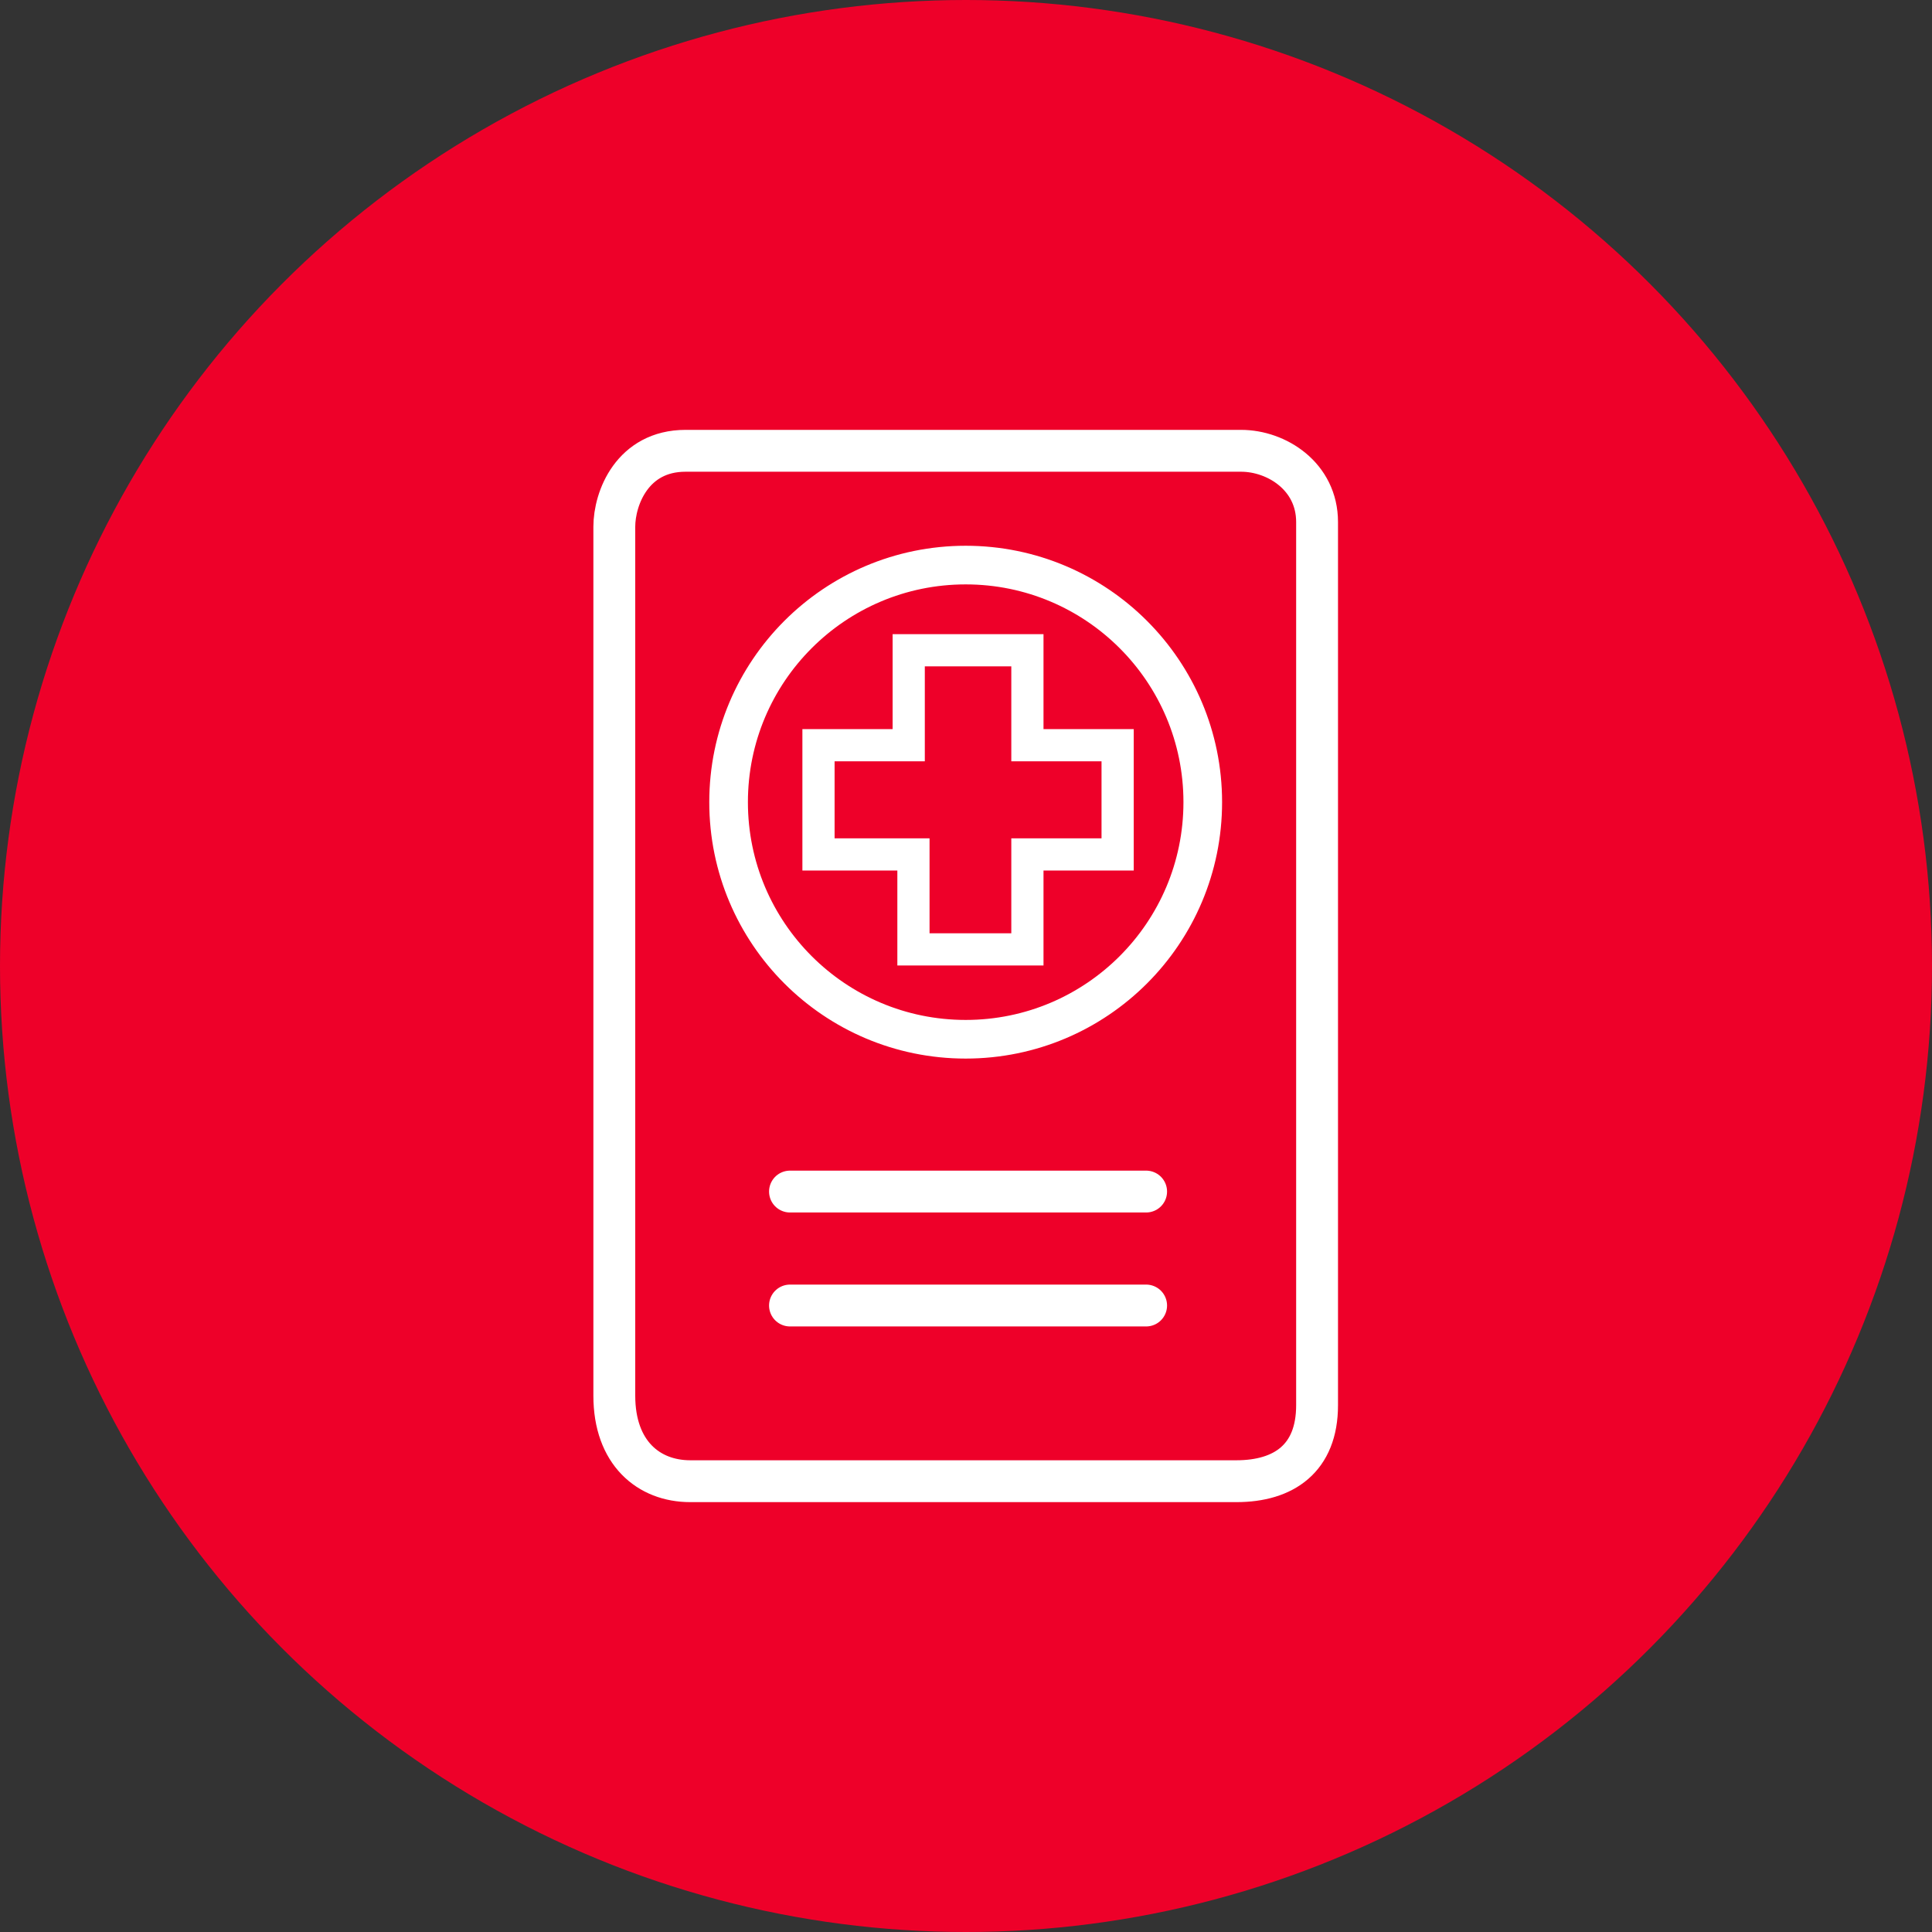
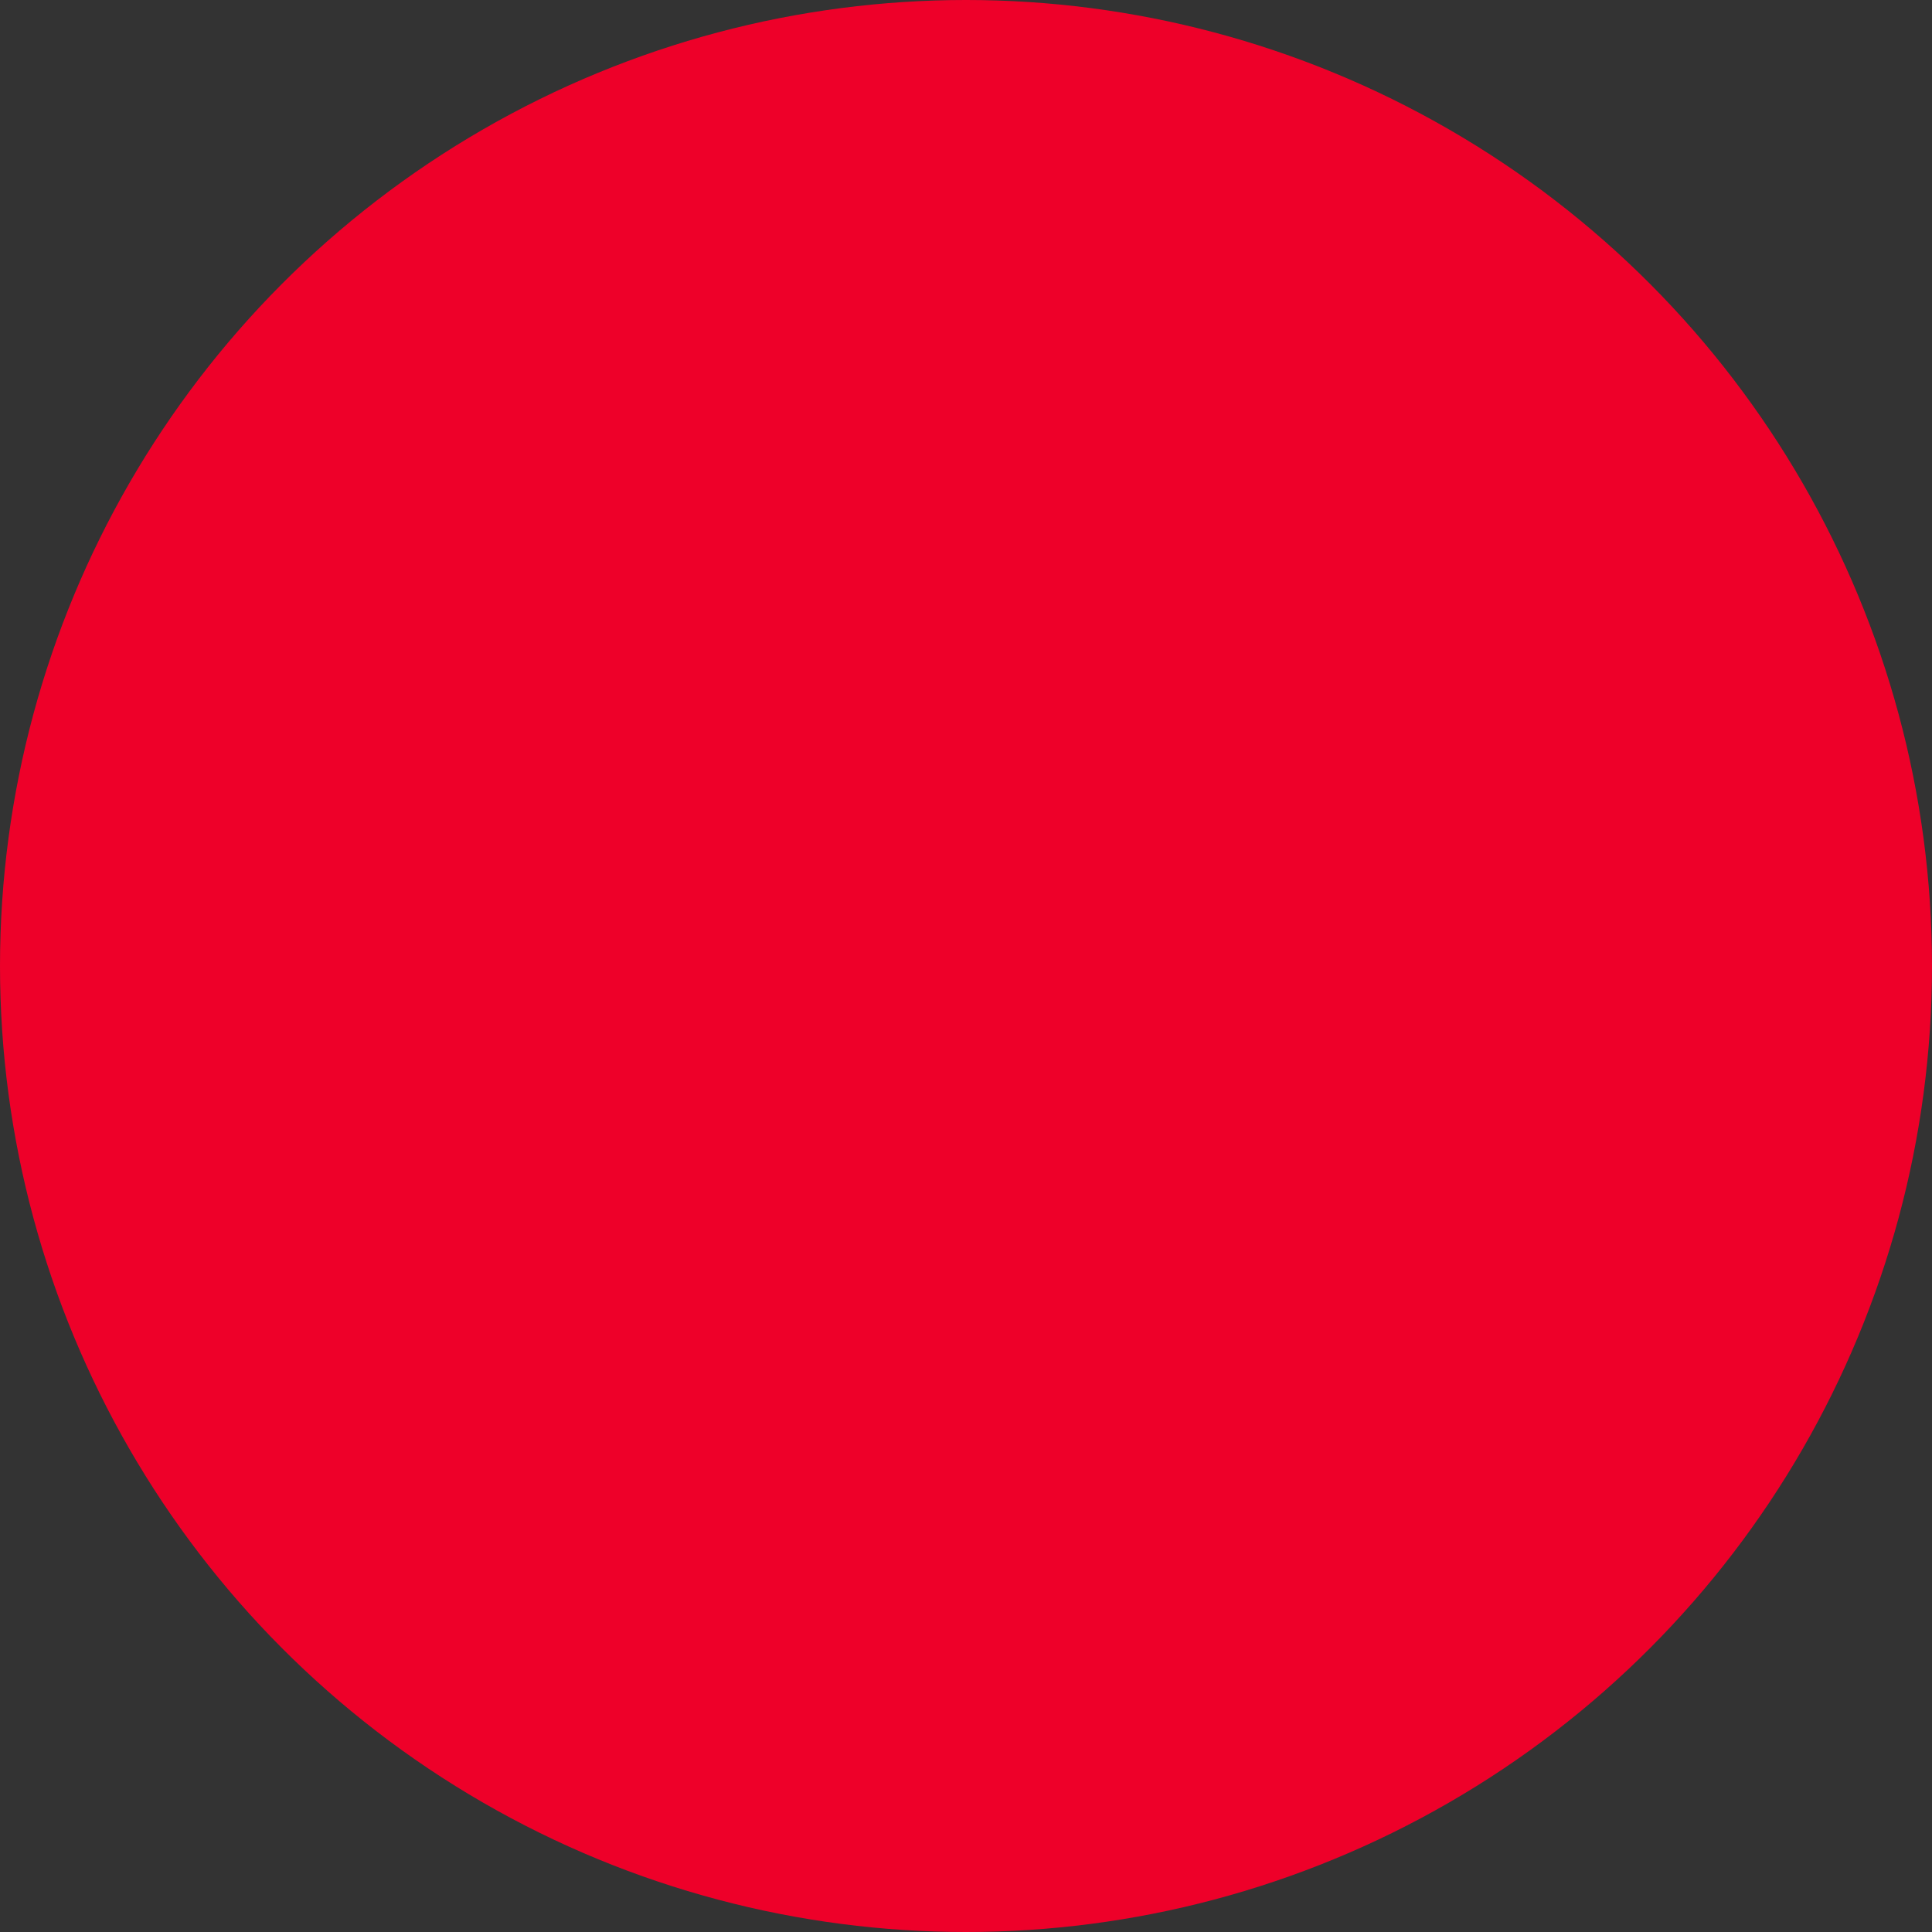
<svg xmlns="http://www.w3.org/2000/svg" width="60" height="60" viewBox="0 0 60 60" fill="none">
  <rect x="0" y="0" width="60" height="60" fill="#333333" stroke="none" />
  <circle cx="30" cy="30" r="30" fill="#EE0029" />
-   <path d="M24.534 37.005H35.594M24.534 40.544H35.594M19.078 16.359C19.078 15.475 19.638 14 21.29 14H38.543C39.649 14 40.903 14.796 40.903 16.212V43.641C40.903 45.292 39.87 46 38.396 46H21.437C20.139 46 19.078 45.115 19.078 43.346V16.359Z" stroke="white" stroke-width="1.3" stroke-linecap="round" />
-   <path d="M31.907 20.194H28.221V23.143H25.419V26.535H28.368V29.484H31.907V26.535H34.709V23.143H31.907V20.194Z" stroke="white" stroke-linecap="round" />
-   <circle cx="29.99" cy="24.912" r="7.363" stroke="white" stroke-width="1.2" />
</svg>